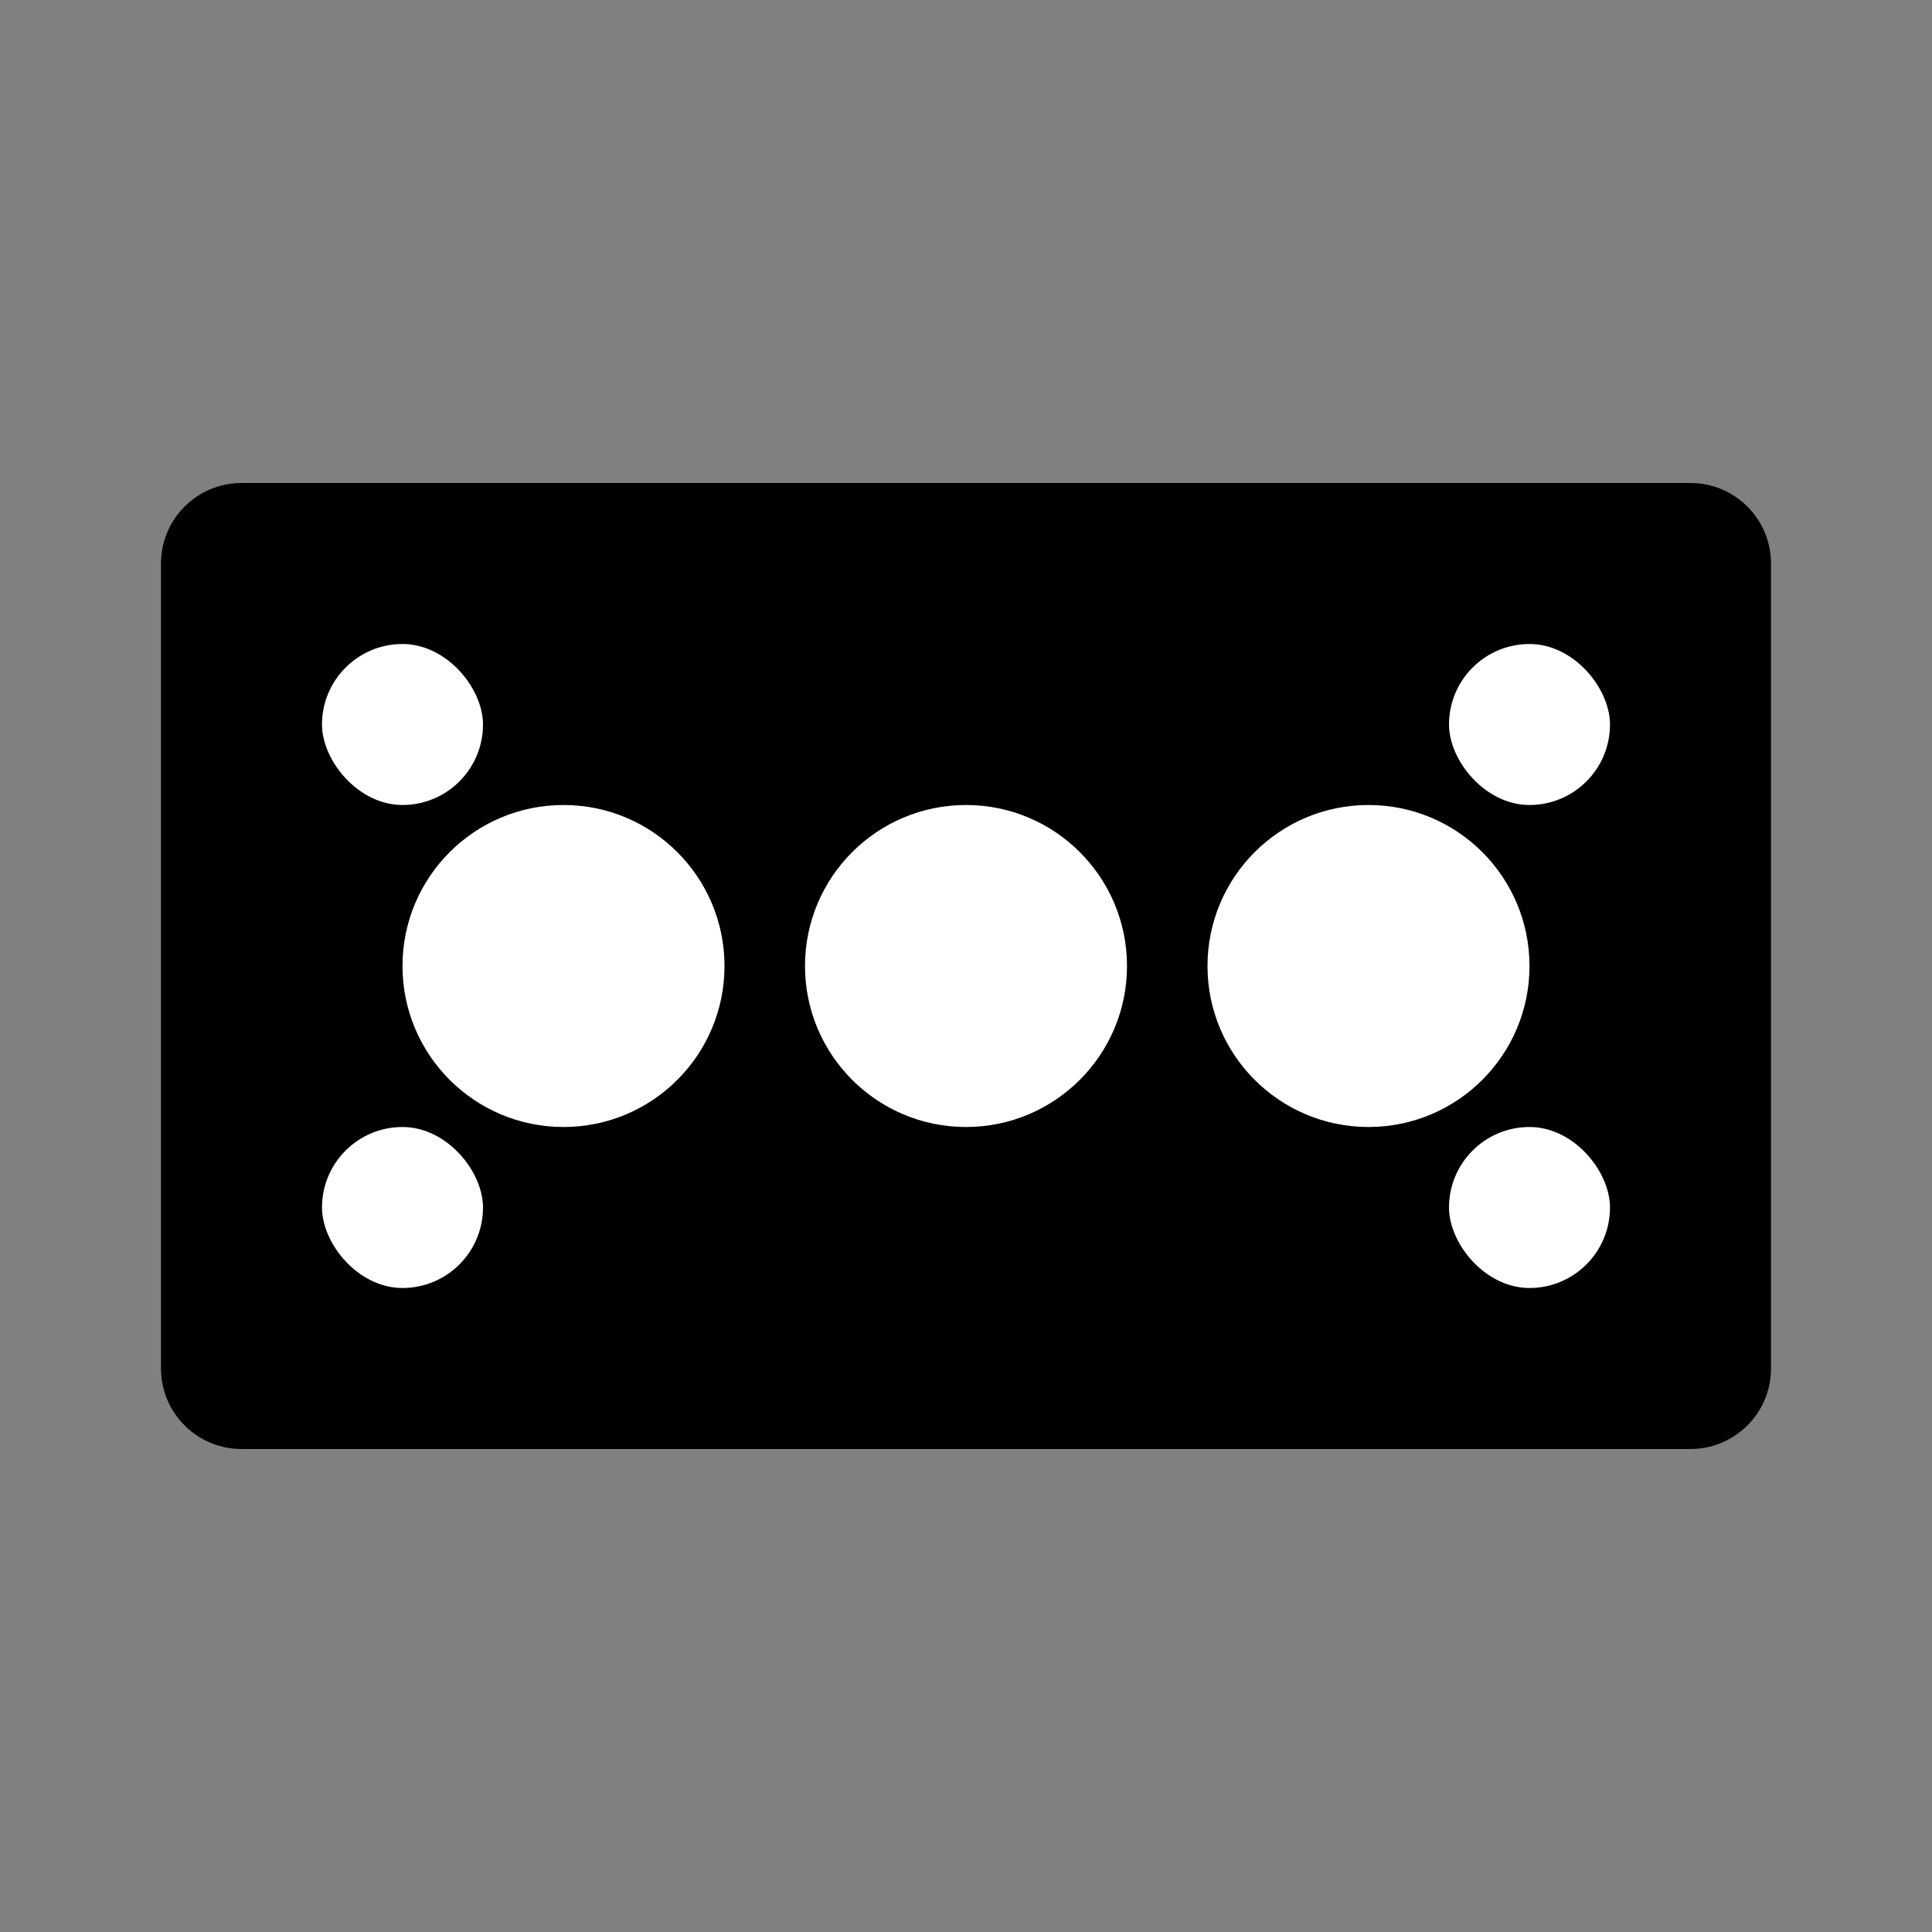
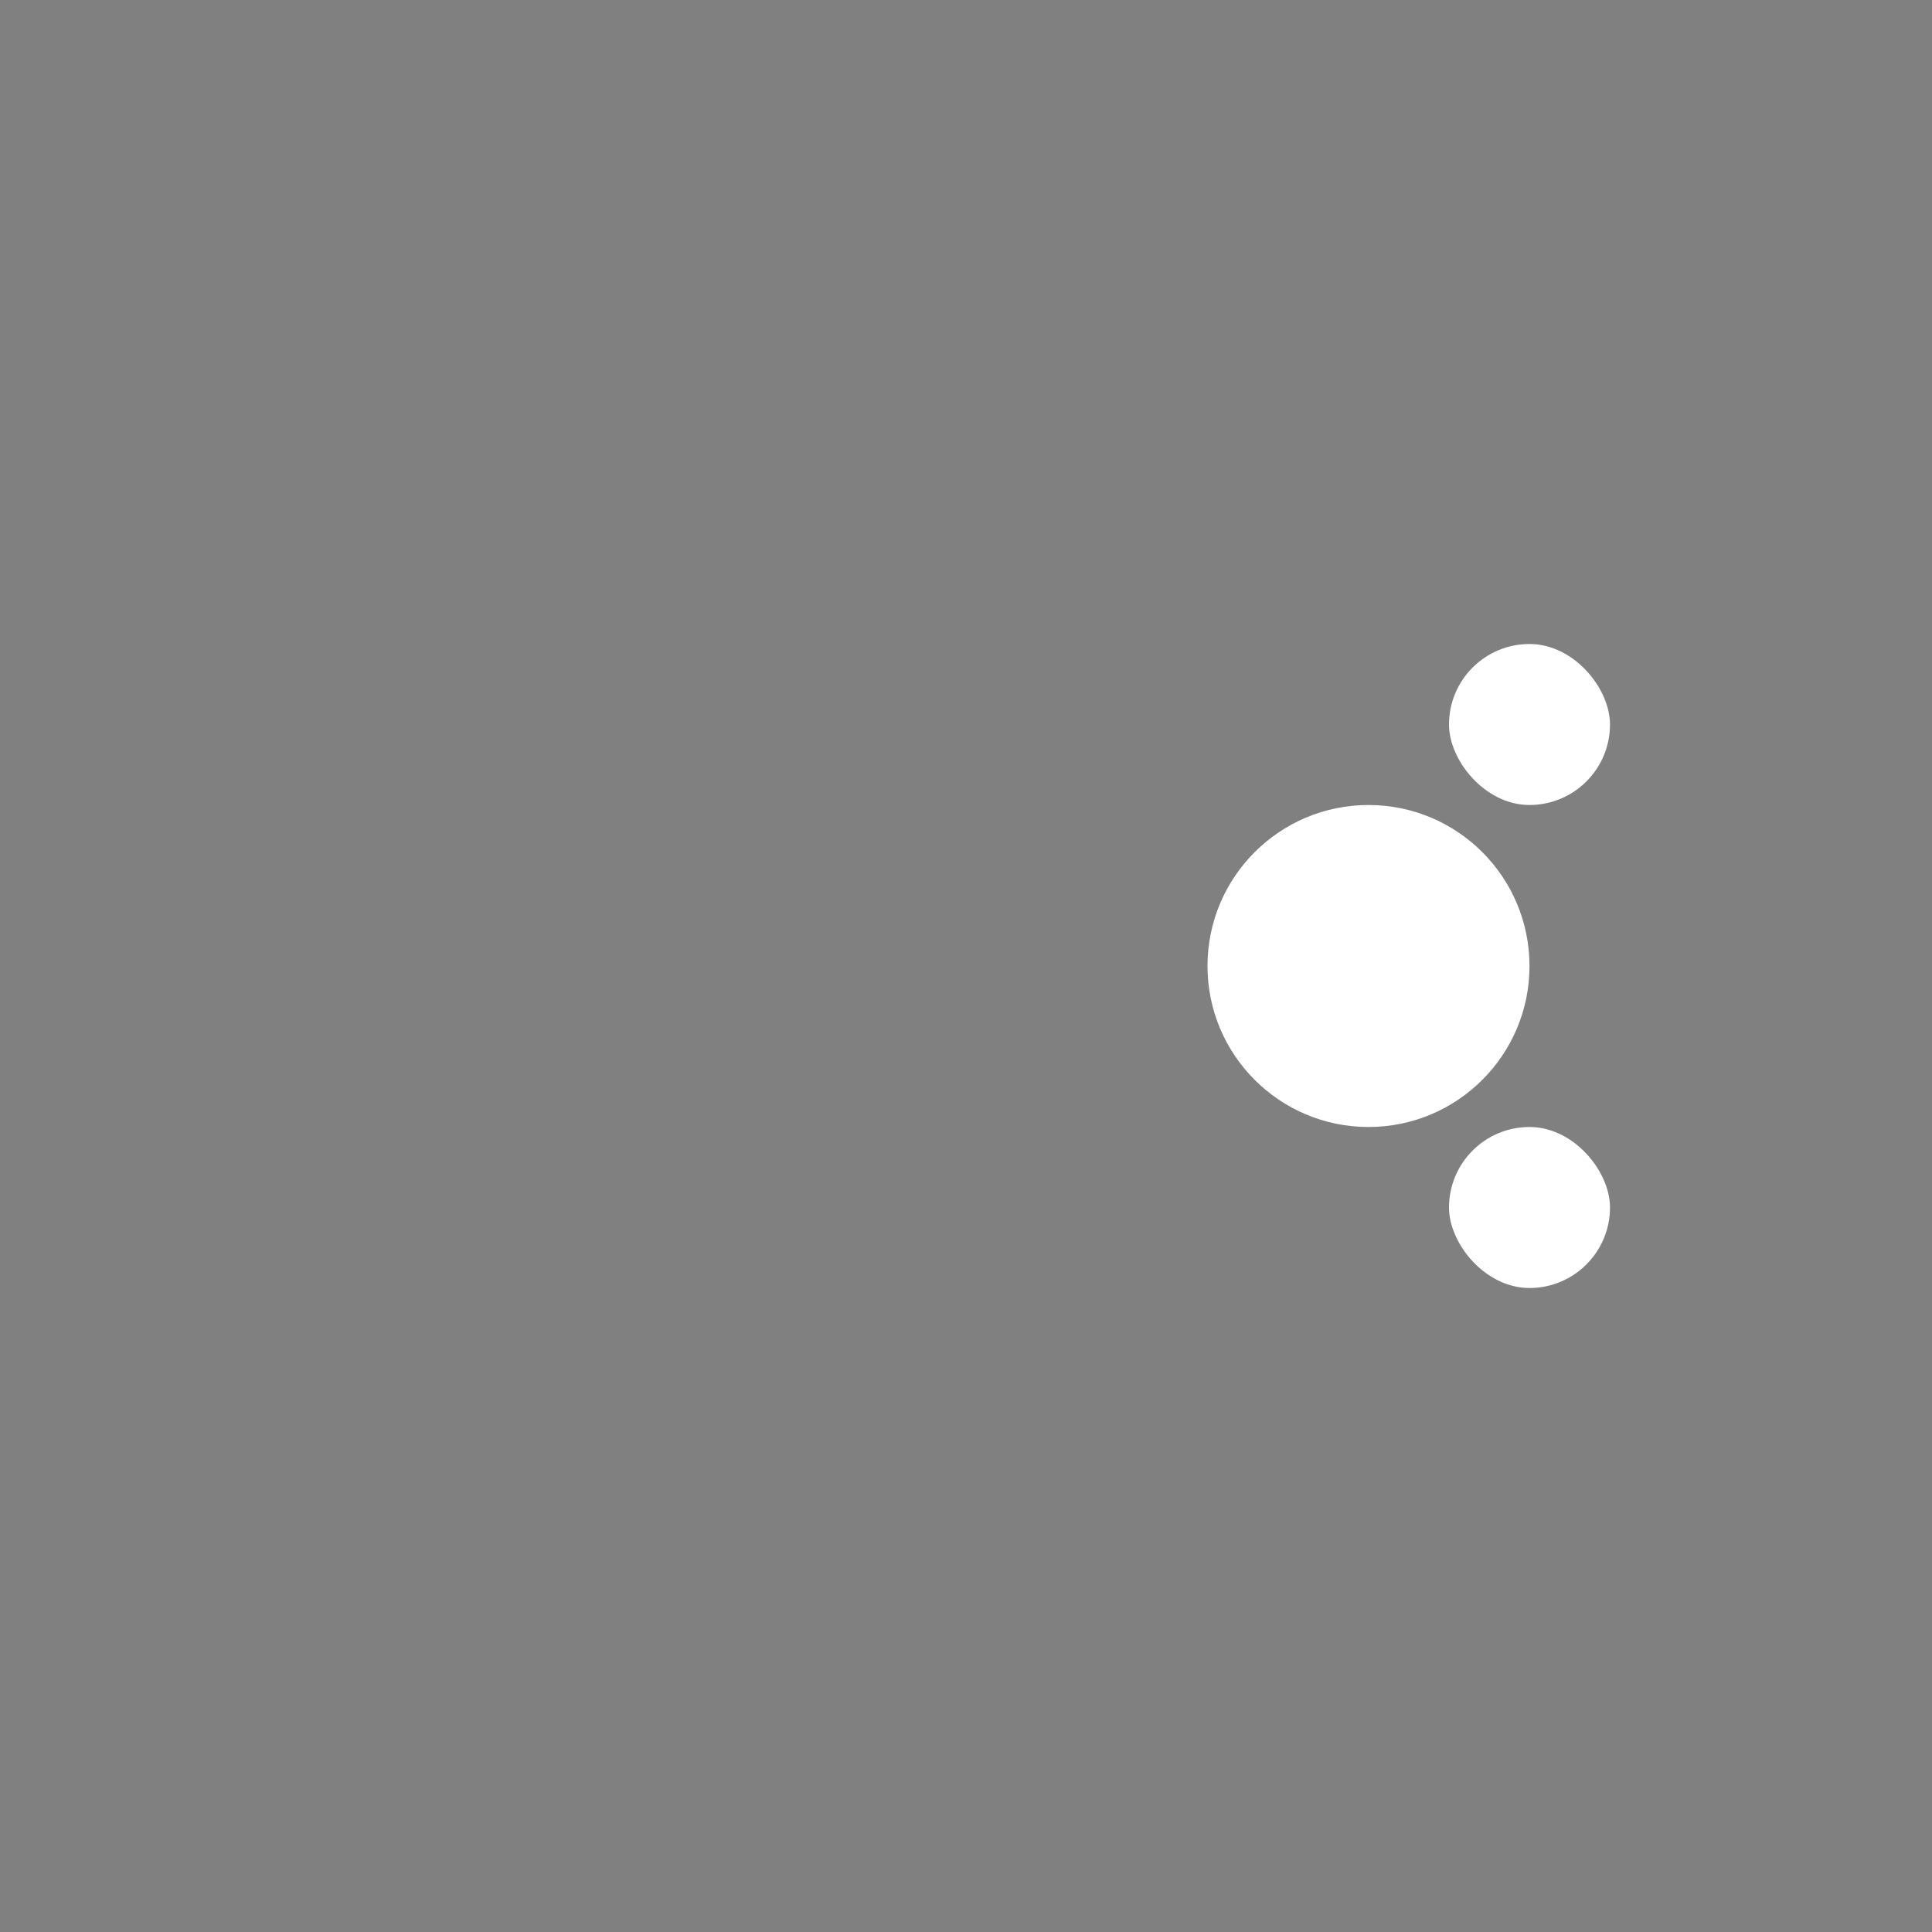
<svg xmlns="http://www.w3.org/2000/svg" width="32" height="32" viewBox="0 0 24 24" fill="none">
  <rect x="0" y="0" width="24" height="24" fill="#808080" stroke="none" />
-   <path d="M21 6H3C2.448 6 2 6.448 2 7V17C2 17.552 2.448 18 3 18H21C21.552 18 22 17.552 22 17V7C22 6.448 21.552 6 21 6Z" fill="black" />
-   <circle cx="7" cy="12" r="2" fill="white" />
-   <circle cx="12" cy="12" r="2" fill="white" />
  <circle cx="17" cy="12" r="2" fill="white" />
-   <rect x="4" y="8" width="2" height="2" rx="1" fill="white" />
-   <rect x="4" y="14" width="2" height="2" rx="1" fill="white" />
  <rect x="18" y="8" width="2" height="2" rx="1" fill="white" />
  <rect x="18" y="14" width="2" height="2" rx="1" fill="white" />
</svg>